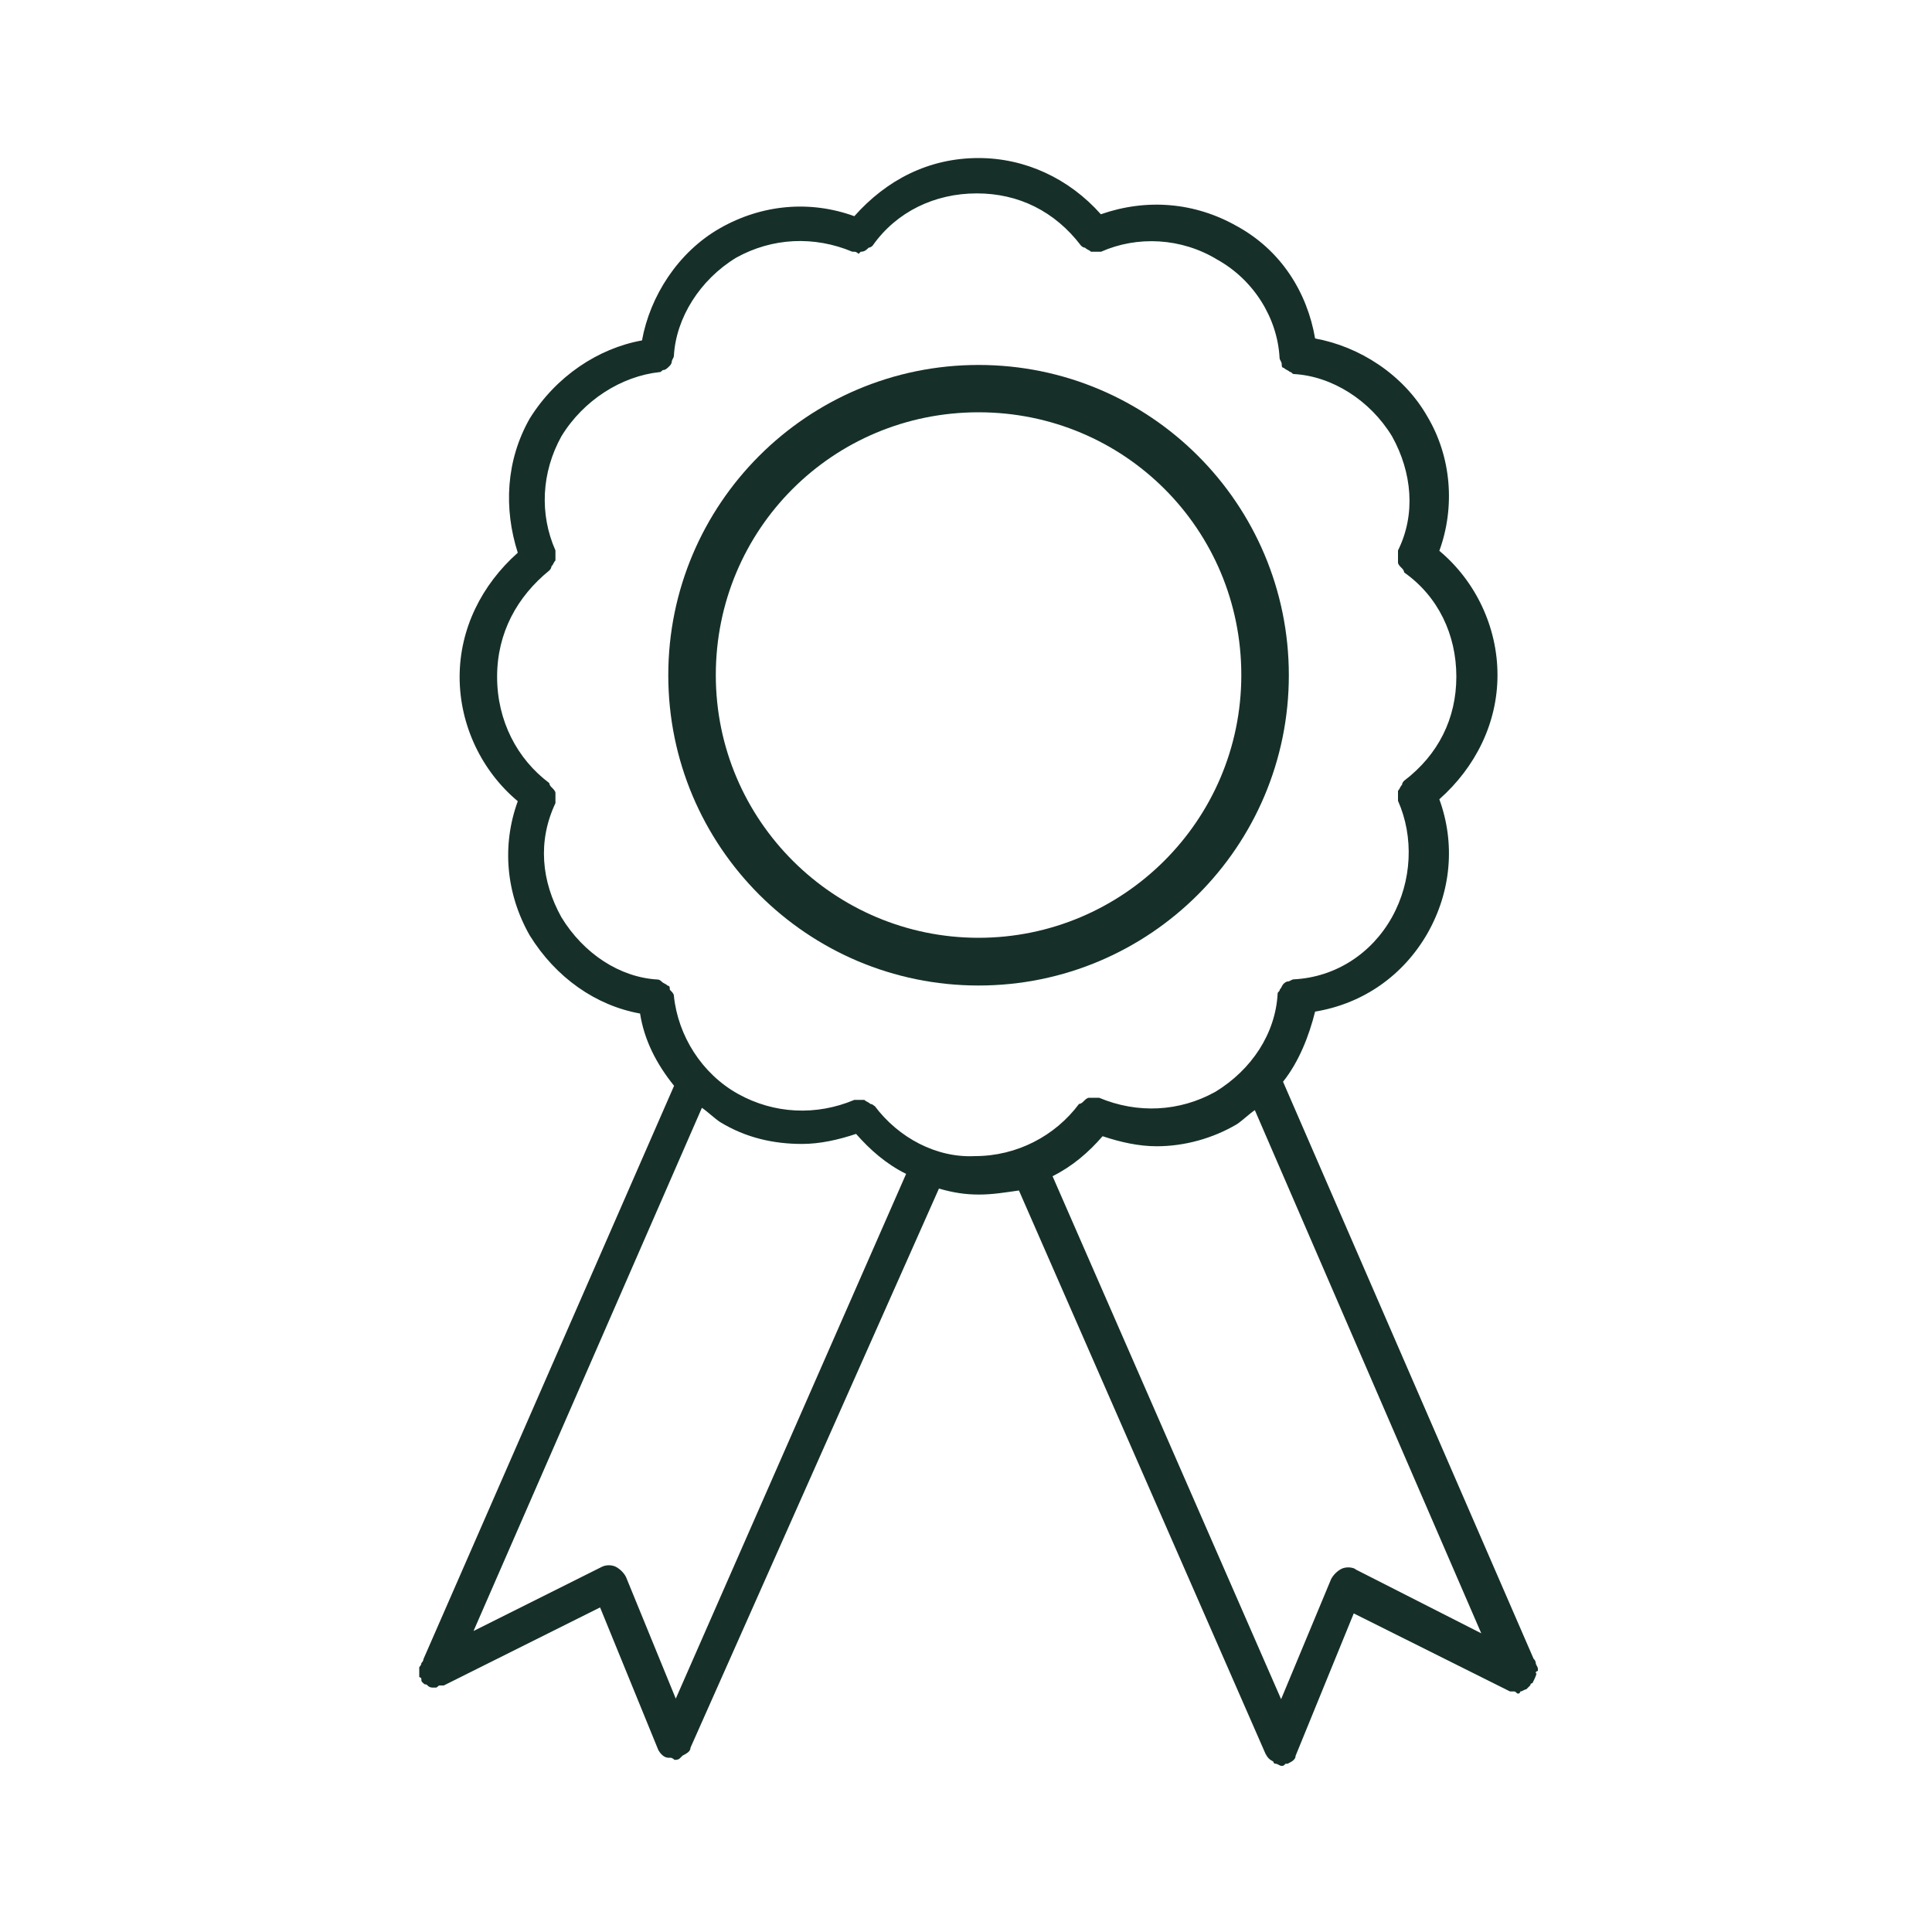
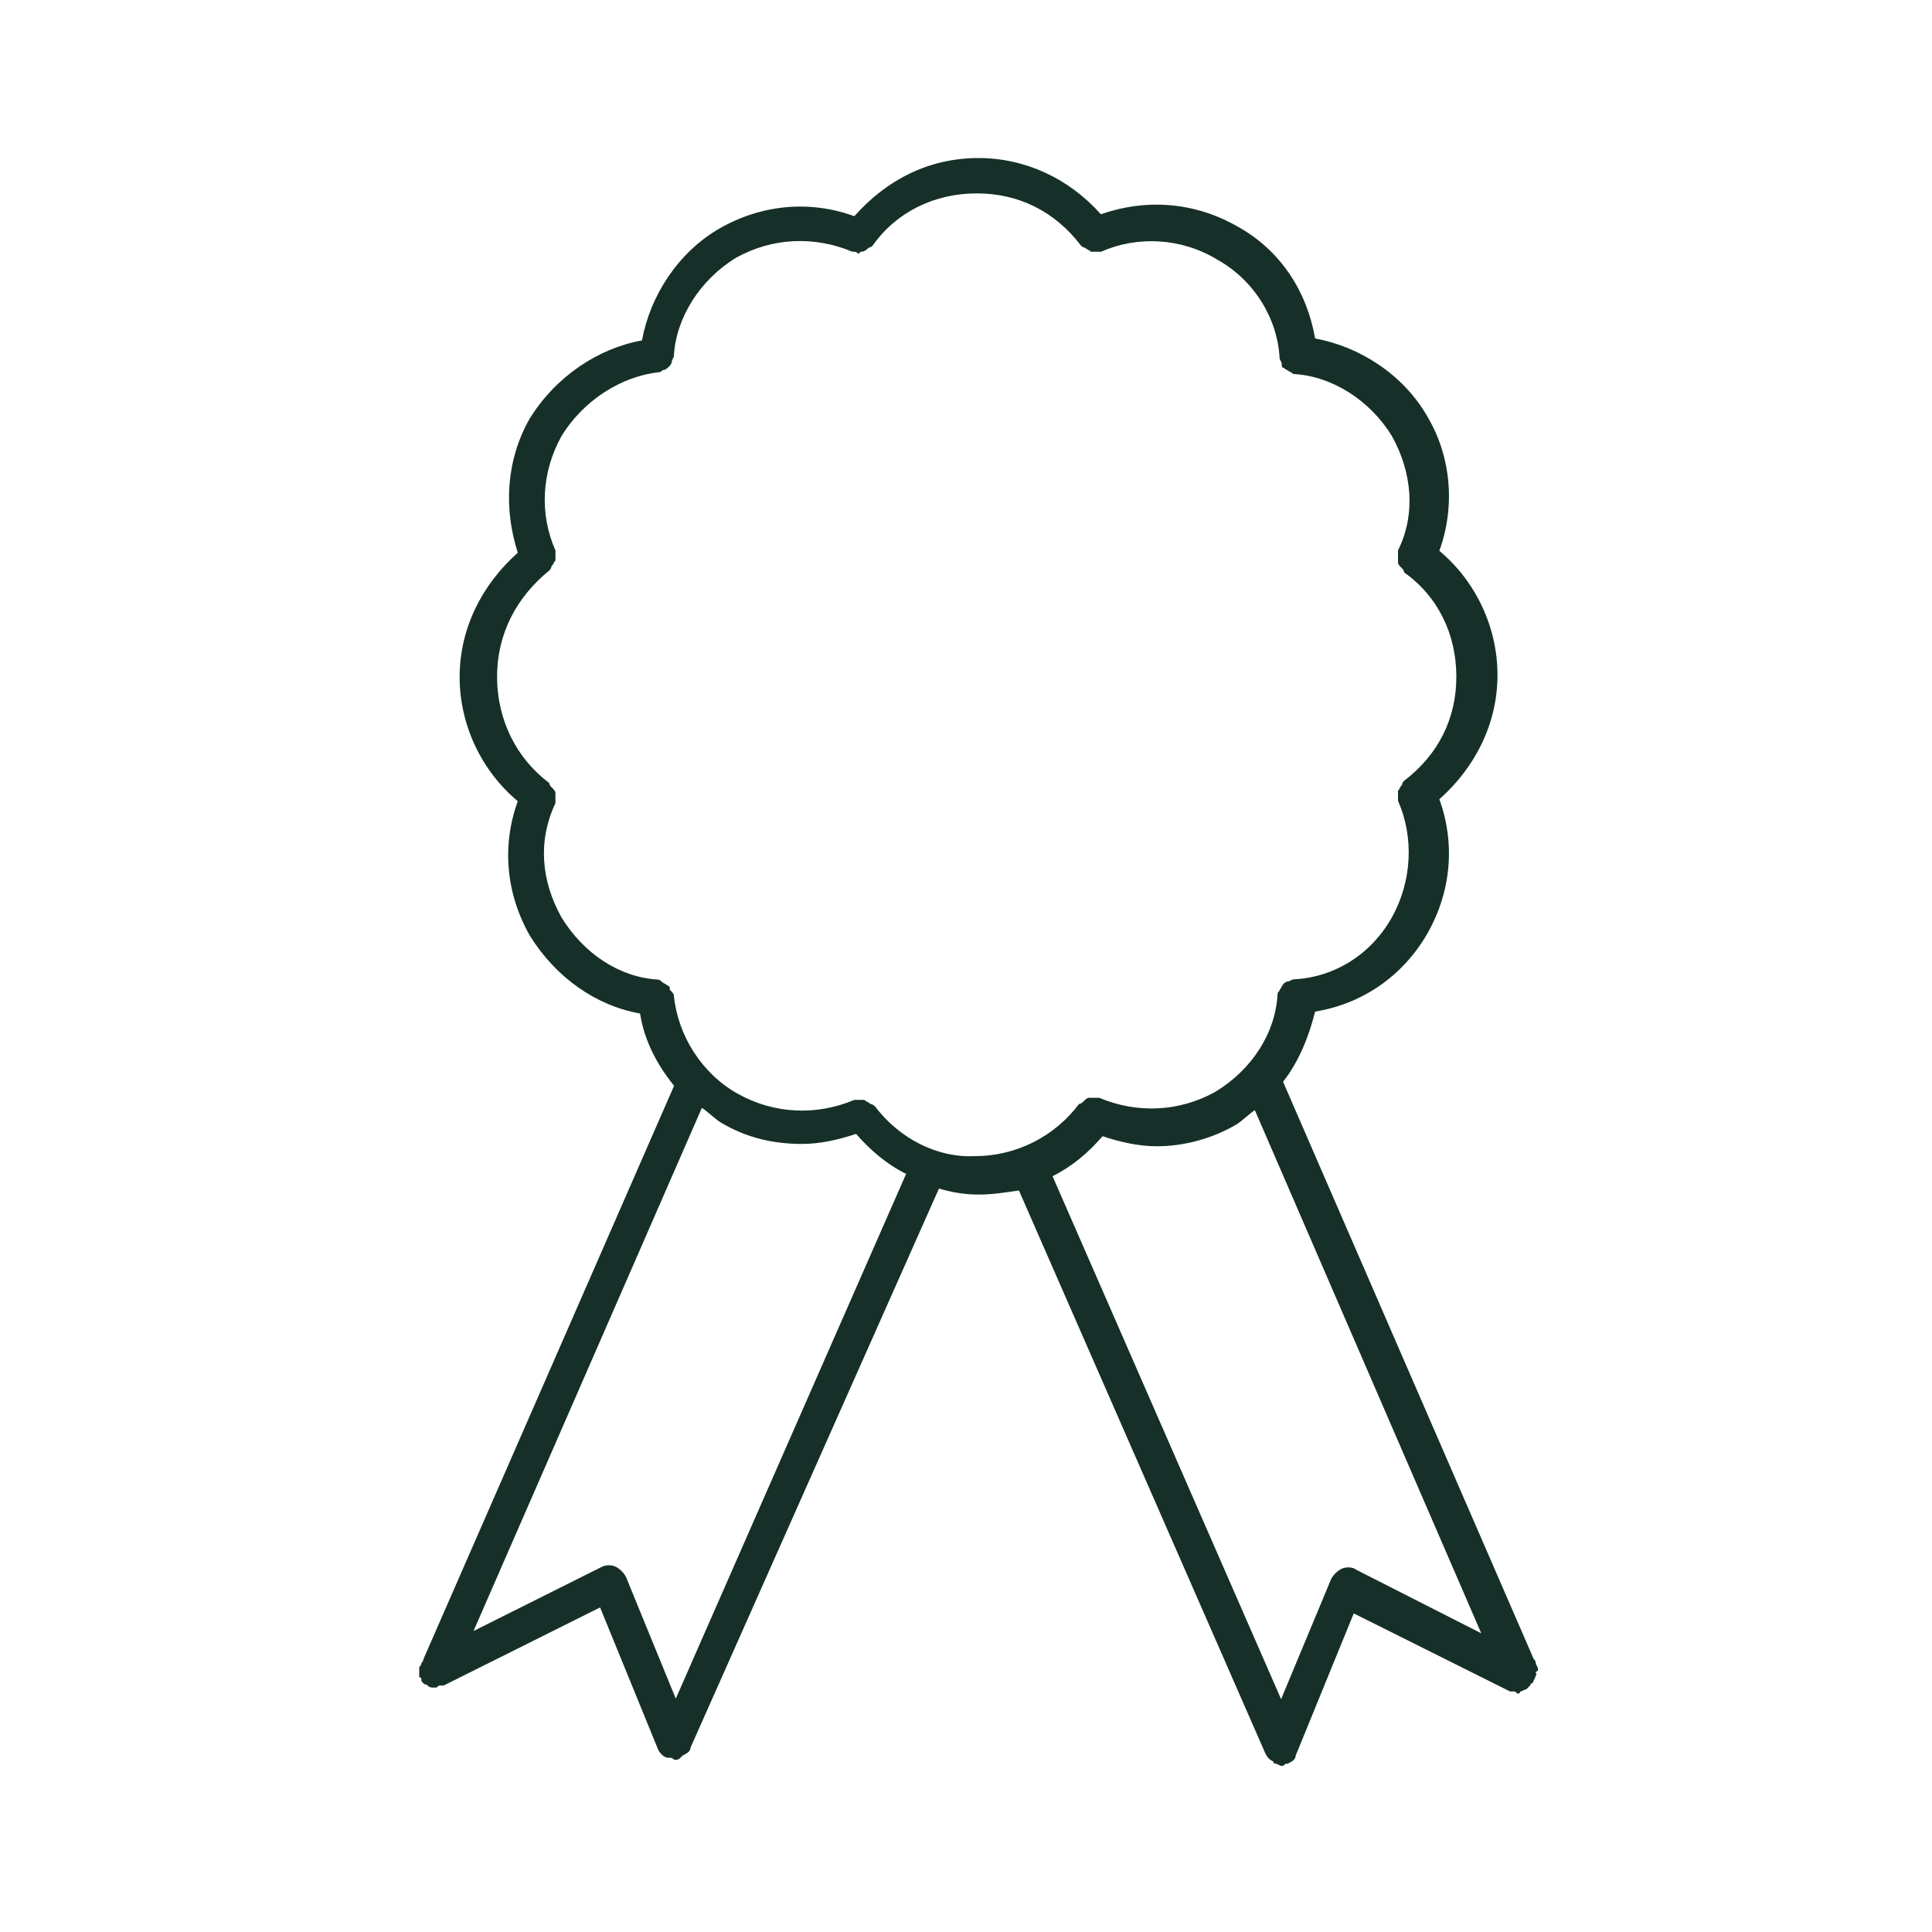
<svg xmlns="http://www.w3.org/2000/svg" width="50" height="50" viewBox="0 0 50 50" fill="none">
-   <path d="M33.105 17.475C33.105 13.175 29.62 9.695 25.325 9.695C21.03 9.695 17.545 13.18 17.545 17.475C17.545 21.77 21.03 25.255 25.325 25.255C29.62 25.255 33.105 21.77 33.105 17.475ZM25.325 24.52C21.455 24.52 18.275 21.38 18.275 17.47C18.275 13.56 21.415 10.42 25.325 10.42C29.235 10.42 32.375 13.56 32.375 17.47C32.375 21.38 29.195 24.52 25.325 24.52Z" fill="#163029" stroke="#163029" stroke-width="0.5" stroke-miterlimit="10" />
  <path d="M39.745 43.3C39.745 43.245 39.8 43.245 39.8 43.245V43.19C39.8 43.135 39.745 43.085 39.745 43.035C39.745 43.035 39.745 42.98 39.69 42.93L33.205 27.995C33.62 27.475 33.88 26.8 34.035 26.18C35.28 25.975 36.315 25.245 36.94 24.16C37.56 23.07 37.665 21.825 37.25 20.685C38.185 19.855 38.755 18.715 38.755 17.47C38.755 16.225 38.185 15.035 37.25 14.255C37.665 13.115 37.56 11.82 36.94 10.78C36.32 9.69 35.175 8.965 34.035 8.76C33.83 7.565 33.155 6.48 32.015 5.855C30.925 5.235 29.68 5.13 28.49 5.545C27.66 4.61 26.52 4.09 25.325 4.09C24.03 4.09 22.94 4.66 22.11 5.595C20.97 5.18 19.725 5.285 18.635 5.905C17.545 6.525 16.82 7.67 16.615 8.81C15.475 9.015 14.385 9.745 13.71 10.83C13.09 11.92 13.035 13.165 13.4 14.305C12.465 15.135 11.895 16.275 11.895 17.52C11.895 18.765 12.465 19.955 13.4 20.735C12.985 21.875 13.09 23.12 13.71 24.21C14.385 25.3 15.42 26.025 16.565 26.23C16.67 26.905 16.98 27.525 17.445 28.1L10.96 42.935C10.96 42.935 10.96 42.99 10.905 43.04C10.905 43.075 10.885 43.11 10.85 43.145V43.405C10.85 43.405 10.905 43.405 10.905 43.46C10.905 43.515 10.905 43.515 10.96 43.565C11.015 43.62 11.015 43.565 11.065 43.62C11.12 43.675 11.17 43.675 11.22 43.675H11.275C11.33 43.675 11.33 43.62 11.38 43.62H11.485L15.53 41.6L17.035 45.285C17.09 45.39 17.19 45.49 17.295 45.49H17.35C17.405 45.49 17.455 45.545 17.455 45.545C17.51 45.545 17.56 45.545 17.61 45.49L17.665 45.435C17.77 45.38 17.87 45.33 17.87 45.23L24.3 30.76C24.665 30.865 24.975 30.915 25.335 30.915C25.695 30.915 26.01 30.86 26.37 30.81L32.75 45.385C32.805 45.49 32.855 45.54 32.955 45.59C32.955 45.59 32.955 45.645 33.01 45.645C33.065 45.645 33.115 45.7 33.165 45.7C33.215 45.7 33.22 45.7 33.27 45.645H33.325C33.43 45.59 33.53 45.54 33.53 45.44L35.035 41.755L39.08 43.775H39.185C39.24 43.775 39.24 43.83 39.29 43.83C39.34 43.83 39.345 43.775 39.345 43.775C39.4 43.775 39.45 43.72 39.5 43.72L39.605 43.615C39.605 43.56 39.66 43.56 39.66 43.56C39.765 43.355 39.765 43.305 39.765 43.305H39.745V43.3ZM17.495 43.975L16.2 40.81C16.145 40.705 16.045 40.605 15.94 40.55C15.835 40.495 15.68 40.495 15.575 40.55L12.255 42.21L18.165 28.67C18.32 28.775 18.475 28.93 18.63 29.035C19.305 29.45 20.03 29.605 20.755 29.605C21.22 29.605 21.69 29.5 22.155 29.345C22.52 29.76 22.935 30.125 23.45 30.38L17.485 43.97H17.495V43.975ZM22.63 28.625C22.595 28.59 22.56 28.57 22.525 28.57C22.47 28.515 22.42 28.515 22.37 28.465H22.11C21.125 28.88 20.035 28.83 19.1 28.31C18.165 27.79 17.545 26.805 17.44 25.77C17.44 25.715 17.385 25.665 17.335 25.615C17.335 25.56 17.335 25.51 17.28 25.51C17.225 25.455 17.175 25.455 17.125 25.405C17.09 25.37 17.055 25.35 17.02 25.35C16.035 25.295 15.1 24.675 14.53 23.74C14.01 22.805 13.91 21.77 14.375 20.785V20.525C14.375 20.47 14.32 20.42 14.27 20.37C14.215 20.315 14.215 20.265 14.215 20.265C13.385 19.645 12.865 18.655 12.865 17.515C12.865 16.375 13.385 15.44 14.215 14.765C14.25 14.73 14.27 14.695 14.27 14.66C14.325 14.605 14.325 14.555 14.375 14.505V14.245C13.96 13.31 14.01 12.225 14.53 11.29C15.1 10.355 16.085 9.735 17.07 9.63C17.125 9.63 17.125 9.575 17.175 9.575C17.225 9.575 17.28 9.52 17.33 9.47C17.385 9.415 17.385 9.365 17.385 9.365C17.385 9.31 17.44 9.26 17.44 9.21C17.495 8.225 18.115 7.24 19.05 6.67C19.985 6.15 21.07 6.1 22.06 6.515H22.115C22.17 6.515 22.22 6.57 22.22 6.57L22.275 6.515C22.38 6.515 22.43 6.46 22.48 6.41C22.48 6.41 22.535 6.41 22.585 6.355C23.205 5.475 24.195 5.005 25.28 5.005C26.365 5.005 27.3 5.47 27.975 6.355C28.01 6.39 28.045 6.41 28.08 6.41C28.135 6.465 28.185 6.465 28.235 6.515H28.495C29.43 6.1 30.57 6.15 31.505 6.72C32.44 7.24 33.06 8.225 33.115 9.26C33.115 9.315 33.17 9.365 33.17 9.415C33.17 9.465 33.17 9.52 33.225 9.52C33.28 9.575 33.33 9.575 33.38 9.625C33.435 9.625 33.435 9.68 33.485 9.68C34.47 9.735 35.455 10.355 36.025 11.29C36.545 12.225 36.645 13.31 36.18 14.245V14.555C36.18 14.61 36.235 14.66 36.285 14.71C36.34 14.765 36.34 14.815 36.34 14.815C37.22 15.435 37.69 16.425 37.69 17.51C37.69 18.595 37.225 19.53 36.34 20.205C36.305 20.24 36.285 20.275 36.285 20.31C36.23 20.365 36.23 20.415 36.18 20.465V20.725C36.595 21.66 36.545 22.8 36.025 23.735C35.505 24.67 34.57 25.29 33.485 25.345C33.43 25.345 33.38 25.4 33.33 25.4C33.28 25.4 33.225 25.455 33.225 25.455C33.17 25.51 33.17 25.56 33.12 25.61C33.12 25.665 33.065 25.665 33.065 25.715C33.01 26.75 32.39 27.685 31.455 28.255C30.52 28.775 29.435 28.825 28.445 28.41H28.185C28.13 28.41 28.08 28.465 28.03 28.515C27.975 28.57 27.925 28.57 27.925 28.57C27.305 29.4 26.315 29.92 25.23 29.92C24.24 29.97 23.255 29.45 22.635 28.62L22.63 28.625ZM35.075 40.605C34.97 40.55 34.815 40.55 34.71 40.605C34.605 40.66 34.505 40.76 34.45 40.865L33.155 43.975L27.24 30.44C27.76 30.18 28.175 29.82 28.535 29.405C29 29.56 29.47 29.665 29.935 29.665C30.66 29.665 31.39 29.46 32.01 29.095C32.165 28.99 32.32 28.835 32.475 28.73L38.335 42.27L35.07 40.61H35.075V40.605Z" fill="#163029" />
</svg>